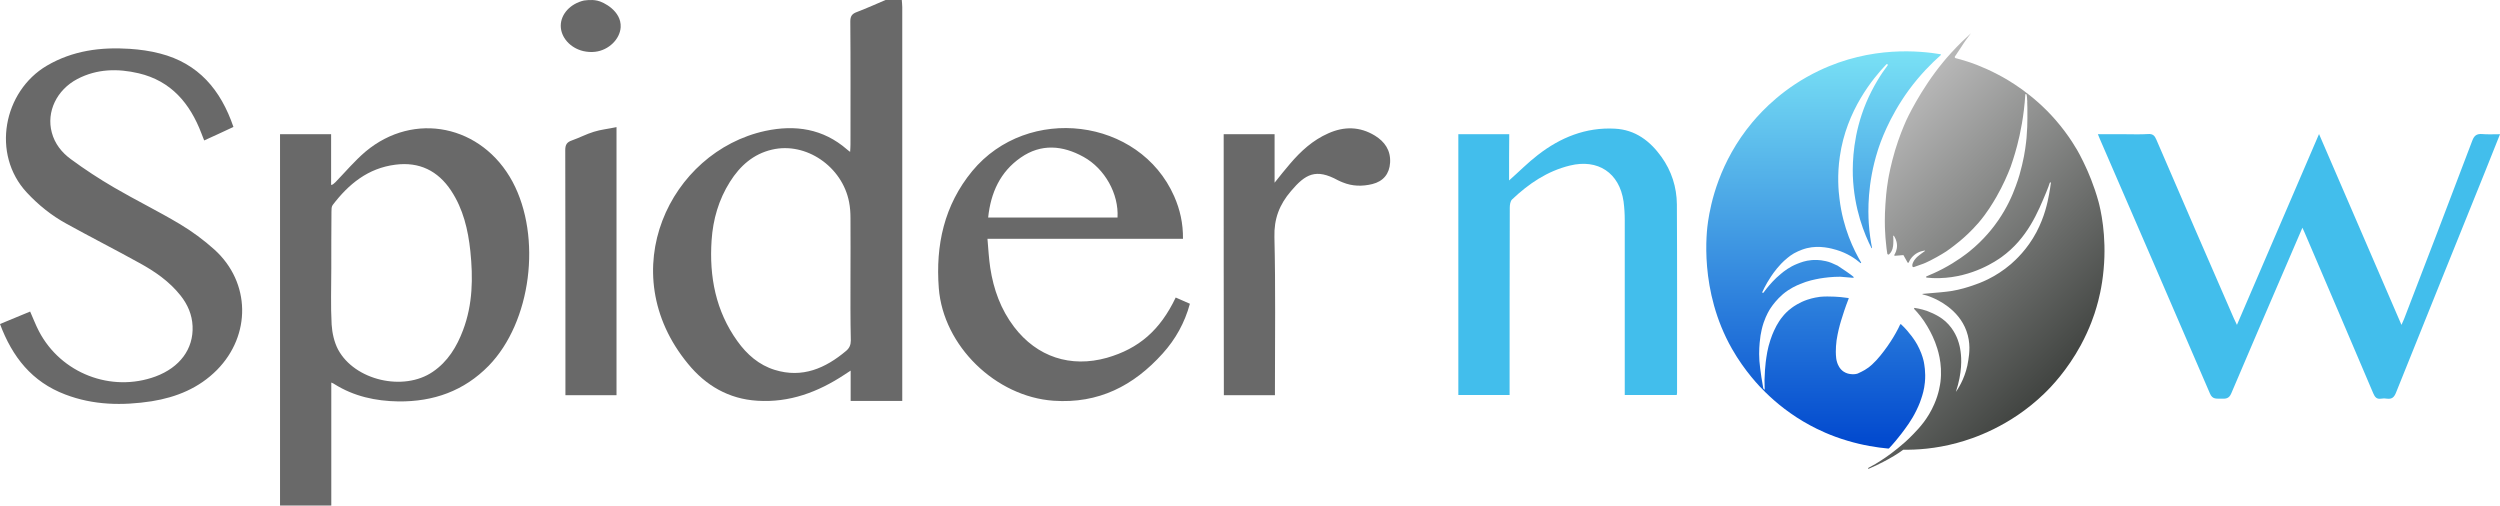
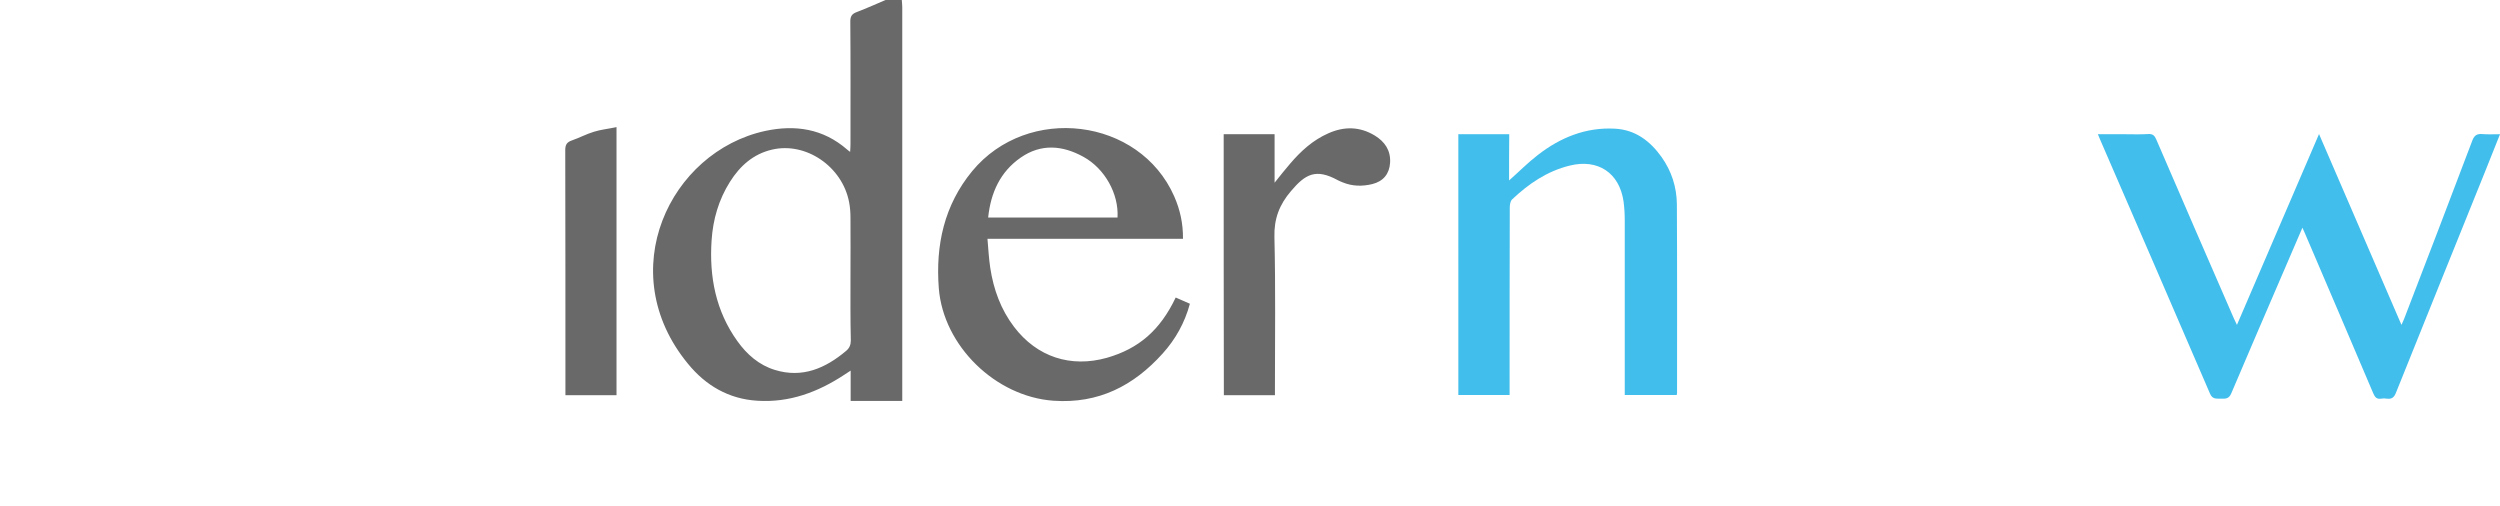
<svg xmlns="http://www.w3.org/2000/svg" xml:space="preserve" id="logo_1_" x="0" y="0" style="enable-background:new 0 0 1443.6 291.9" version="1.1" viewBox="0 0 1443.6 291.9">
  <style type="text/css">.st0{fill:url(#right_1_);stroke:url(#right_2_);stroke-width:.25;stroke-miterlimit:10}.st1{fill:url(#left_1_)}.st2{fill:#42beec}.st3{fill:#696969}</style>
  <g id="logo">
    <linearGradient id="right_1_" x1="1060.216" x2="1185.468" y1="96.637" y2="221.89" gradientUnits="userSpaceOnUse">
      <stop offset="0" style="stop-color:#b8b8b8" />
      <stop offset="1" style="stop-color:#414441" />
    </linearGradient>
-     <path id="right" d="M1138.1 19.2c-3.1 2.8-7.1 6.6-11.5 11.4-2.1 2.3-3.7 4.2-4.5 5.2-13.4 16.2-21.3 33.6-21.3 33.6-1.7 3.8-4.2 9.8-6.5 17.4-2.4 8.1-3.6 14.5-4 16.9-1.1 6.5-1.4 11.5-1.6 14.4-.5 7.4-.3 13-.2 14.9.1 3.3.4 5.9.5 6.9.2 2.5.5 4.7.8 6.6.1.2.2.4.5.5.3.1.5-.1.5-.1.4-.4 1.1-1.1 1.5-2 .1-.2.3-.6.5-1.2.2-.7.5-1.9.5-4.6 0-.7 0-1.7-.1-2.9 0 0 0-.1.2-.1.1 0 .2 0 .2.1.5.7 1.7 2.7 1.8 5.4.1 2.8-1.1 4.8-1.5 5.5-.1.1-.1.3 0 .5.1.1.2.1.3.1 1.6-.1 3.3-.3 4.9-.4.8 1.4 1.5 2.7 2.3 4.1 0 .2.1.3.3.3.2.1.4 0 .5-.2.4-1 1.3-2.7 3.1-4.2 2.5-2.1 5.2-2.5 6.2-2.6 0 0 .1 0 .1.1v.1c-.4.3-2.9 2-4.5 3.4-.6.5-1 1.1-1.1 1.2-.4.5-.8.9-1.1 1.6-.3.5-.4.9-.5 1.2-.1.2-.4 1.5.2 1.9.2.1.5 0 .6 0 1.6-.6 2.4-.9 2.8-1 1.4-.5 2.2-.8 2.8-1 .3-.1 1.7-.7 3.9-1.8 5.3-2.7 9.1-5.2 9.1-5.2 3.5-2.4 5.9-4.4 7.9-6 2.5-2.1 6.5-5.6 10.9-10.7 4.9-5.8 7.8-10.7 10.2-14.8 3.9-6.8 6.5-12.9 8.2-17.3.5-1.5 2.1-5.9 3.8-12.4 1.8-6.9 3.9-16.9 4.7-29.5 0 0 .1-.2.3-.2.2 0 .3.1.4.3.1.4.3 1.3.3 2 0 .2.1 1.9.1 1.4.1.6 0 1 0 1.1 0 .7.2 4.5.1 9.2 0 3-.1 6.7-.5 11.4-.3 3-.9 8.7-2.6 15.7-.8 3.4-1.9 7.5-3.6 12-2 5.6-5.1 12.5-10.1 19.8-2.6 3.8-8.1 11.1-16.8 18.1-1.4 1.1-7 5.6-15.4 10-3.6 1.9-6.7 3.2-9.1 4.2-.2 0-.3.2-.4.4 0 .2.2.4.2.4 1.8.2 4.5.4 7.6.3 19.3-.5 33-10.2 35.7-12.1 15-10.8 21.1-26 26-37.8.9-2.1 1.5-3.9 1.9-5.1.1-.2.4-.4.5-.3.2.1.3.4.1.7-.2 1.5-.5 3.7-1 6.3-.9 4.9-2.6 12.9-7.3 21.8-5.3 10-12.1 16.1-14.7 18.4-9.1 7.8-18 11-22.2 12.4-2.4.8-6.8 2.3-12.5 3.2-3.3.5-8.1.9-14.1 1.4-.9.1-1.7.1-2.2.2 0 0-.1 0-.1.1s0 .2.1.2c1.4.3 3.4.9 5.7 1.9 2.6 1.1 15 6.5 19.6 19.2 2.5 6.9 1.7 12.9 1.1 16.8-1.2 8.7-4.9 15.1-7.2 18.4 3.7-11.2 3.3-19.3 2.7-23.4-.3-2.4-.8-4.1-1-4.8-.6-2.1-2.5-7.8-7.7-12.5-2.7-2.4-5.2-3.6-7.2-4.6-4.2-2-8-2.8-10.6-3.2-.1 0-.3.1-.3.2-.1.1 0 .3 0 .4 2.3 2.4 5.1 5.7 7.7 10.2 2.5 4.2 3.9 7.7 4.4 9 1.4 3.7 4.4 12.1 3.1 22.9-.2 1.3-.8 6.6-3.6 12.9-3.6 8.3-8.5 13.6-11.9 17.1-3.6 3.8-7.1 6.7-9.2 8.4-2.8 2.3-5.3 4.1-7.2 5.4-2.5 1.7-4.4 2.9-5.3 3.4-.2.1-.3.2-.3.2-1.7 1-3.1 1.7-4 2.2-.3.1-.4.3-.3.4 0 .1.2.2.3.2.2-.1.4-.1.7-.3 2.5-1 4.4-2 7.6-3.6 2-1 4.1-2.2 6.3-3.5 2-1.2 3.8-2.4 5.4-3.6 7.6.1 18.5-.5 31-3.9 9-2.4 30.6-9.4 50.3-28.4 4.4-4.2 13.4-13.7 21.2-28 5.3-9.8 8-18.1 9.1-22 1.1-3.7 3.2-11.5 4.1-21.7 1.9-20-1.9-35.3-2.9-39.1-2.6-9.6-6.3-17.9-7.6-20.6-.6-1.4-1.8-3.8-3.3-6.7-1.2-2.3-5.9-10.8-14-20.1-13-14.9-27.3-23.1-33.3-26.2-8.7-4.6-16.6-7.2-17.7-7.5-2.7-.9-5-1.5-6.6-1.9-.1 0-.4-.1-.5-.4-.1-.2 0-.3 0-.5 1.2-1.9 2.5-3.7 3.8-5.7 1.8-2.9 3.7-5.4 5.5-7.8z" class="st0" />
    <linearGradient id="left_1_" x1="1053.029" x2="1053.029" y1="29.703" y2="259.035" gradientUnits="userSpaceOnUse">
      <stop offset="0" style="stop-color:#79e1f5" />
      <stop offset="1" style="stop-color:#0047ce" />
    </linearGradient>
-     <path id="left" d="M1120.6 31.9c.1 0 .2-.2.2-.3 0-.1-.2-.3-.3-.3-11.5-1.9-39.8-5-70.1 9.5-20.2 9.6-32.7 22.9-38.5 29.8-19.2 22.9-24.1 47.1-25.6 57.3-.8 5.3-5.3 39.9 13.8 73.5 7.4 13 16 21.9 19.3 25.1 6 5.9 14.6 13.1 26 19.2 4.1 2.2 11.5 5.9 21.4 8.8 9 2.7 17 3.9 23.4 4.5h.4c.1 0 .1-.1.2-.1 3-3.2 5.4-6.2 7.1-8.4 2.7-3.6 5.8-7.6 8.6-13.3 1.9-3.8 2.8-6.6 3-7.3.6-1.8 1.6-4.9 2-9.1.6-6-.4-10.6-.6-11.8-.2-1-.9-4-2.6-7.6-1.6-3.5-3.4-5.9-4.6-7.5-1.4-1.8-3.3-4.2-5.9-6.6 0 0-.1-.1-.3-.1-.2 0-.3.2-.3.2-.6 1.3-1.4 3-2.5 4.9-.4.7-2.1 3.8-5 7.9-3 4.2-5.4 7-6.2 7.8-2 2.1-3.2 3.2-4.4 4.1-1.6 1.2-3.1 2-4.1 2.5-1 .5-1.6.8-2.3 1.1-.6.2-2.2.6-4.1.3-.8-.1-2.3-.3-4-1.4-2.4-1.6-3.3-4-3.7-5.1-.4-1.1-.5-2-.6-2.6-.6-5.1.2-9.9.2-10.3.7-4.6 1.7-8.4 2.6-11.4 1-3.3 2.4-7.7 4.4-12.8v-.2l-.1-.1c-3.2-.5-5.9-.7-8-.8-3-.1-5.4-.2-8.5.1-3.9.5-6.8 1.5-7.4 1.7-4.6 1.6-7.7 3.8-8.8 4.6-2.6 1.9-4.3 3.8-5.1 4.8-1.9 2.2-2.9 4.1-3.8 5.6-.5 1-2.1 3.9-3.5 8.2-1.7 5.1-2.2 9.1-2.7 12.8-.3 2.6-.6 6.1-.7 10.3 0 1.9.1 3.8.1 5.7l-.8-.8c-.9-4.7-1.4-8.6-1.8-11.6-.4-3.3-.6-5.3-.6-8.3 0-4.8.5-8.6.8-10.7.4-2.2.8-4.4 1.8-7.4 1.5-4.4 3.4-7.5 4.1-8.5 1.2-1.8 3.5-4.9 7.1-8 4-3.3 7.7-4.9 9.9-5.8 4.5-1.9 8.2-2.6 11.4-3.2 3.1-.5 7-1 11.7-1 0 0 3.9.3 7.2.6.2 0 .5 0 .6-.1.1-.2-.2-.5-.3-.6-.8-.8-6.5-4.7-9-6.3-3-1.4-4.5-2.1-6.8-2.6-3.8-.9-6.9-.7-8.2-.6-3.7.3-6.4 1.4-8.2 2.1-4.6 1.8-7.7 4.3-9.5 5.8-3.8 3.1-6.4 6.2-8.2 8.4-.8 1-1.5 1.9-2 2.6-.2.1-.4 0-.5-.1-.1-.1-.1-.3-.1-.3.7-1.5 1.6-3.4 2.9-5.6 1.1-1.8 2.8-4.7 5.6-8.1 1.2-1.4 3.1-3.7 6.1-6.1 1-.8 2.1-1.7 3.7-2.6.2-.1 3.5-2 7.5-3 7.3-1.8 14.3.2 17 1 6.4 1.9 11 5.1 13.9 7.6.1.1.2 0 .3 0 .1-.1.1-.2.1-.3-4.3-7.3-10.5-19.9-12.5-36.8-.6-4.5-1.4-13.7.2-24.5 3.8-26.6 19.2-45.1 26.9-53.2.3-.1.6-.1.7.1.1.2.1.4.1.4-3.8 5-8.5 12.3-12.5 21.7-7.5 18-7.9 33.9-7.7 42.1.7 19.4 6.8 34.1 10.8 41.9h.2c.1 0 .1-.1.1-.1-.7-3.5-1.5-8.4-1.9-14.4-.4-6.6-.9-22.7 5.2-41.9 1.3-4.1 6.2-18.8 18-35 6.5-8.8 13.1-15.4 18.3-20z" class="st1" />
  </g>
  <g id="nw">
    <path d="M1329.5 131.5c-4.2 9.8-8.2 18.9-12.1 28.1-9.7 22.5-19.4 45-29 67.6-1.3 3.1-3.3 3.1-5.8 3-2.6-.1-5 .6-6.5-3-21.1-49-42.3-97.9-63.5-146.8-.3-.8-.6-1.6-1.2-2.9h15.3c4.6 0 9.1.2 13.7-.1 2.7-.2 3.8.9 4.8 3.3 14.8 34.4 29.7 68.7 44.7 103.1.5 1.1 1 2.1 1.8 3.8 15.9-36.9 31.5-73.2 47.4-110.2 16 37 31.7 73.3 47.6 110.2.7-1.7 1.3-2.7 1.7-3.9 13.1-34.1 26.3-68.3 39.2-102.5 1.1-2.9 2.5-4 5.6-3.8 3.3.3 6.6.1 10.4.1-3 7.5-5.8 14.4-8.5 21.3-17.2 42.6-34.4 85.2-51.5 127.8-1.1 2.8-2.4 4-5.3 3.6-1.1-.2-2.2-.2-3.3 0-2.6.4-3.6-.8-4.6-3.1-12.9-30.4-25.9-60.7-38.9-91.1-.5-1.3-1.1-2.5-2-4.5zm-458.1-27.3c6-5.3 11-10.4 16.6-14.7 13-10.1 27.7-16.1 44.5-15.2 11.8.6 20.3 7.1 26.9 16.3 5.8 8.1 8.8 17.4 8.9 27.4.2 36.3.1 72.5.1 108.8 0 .4-.1.7-.2 1.3h-30V127.4c0-3.7-.2-7.4-.7-11.1-2.4-16.5-14.8-24.7-31-20.7-13.1 3.2-23.8 10.5-33.4 19.6-1 1-1.3 3.1-1.3 4.7-.1 34.5-.1 69.1-.1 103.6v4.6h-29.6V77.5h29.4c-.1 8.7-.1 17.4-.1 26.7z" class="st2" />
  </g>
  <g id="Spider">
    <path d="M706.6 77.5H736v28c3.4-4.2 6-7.6 8.9-10.9 6.2-7.3 13.2-13.7 22.1-17.6 9.1-4.1 18.2-4 26.9 1.3 5.7 3.5 9.2 8.5 8.8 15.6-.4 6.5-3.9 10.8-10.3 12.4-5.8 1.4-11.5 1.3-17.1-1-.9-.4-1.8-.7-2.7-1.2-12.8-7-18.8-3.6-27.1 6.2-6.7 7.8-9.9 16-9.6 26.7.7 29 .3 58 .3 86.9v4.3h-29.5c-.1-50.1-.1-100.2-.1-150.7zm-23.5 60.4H570.2c.5 5.8.8 11.3 1.6 16.7 1.9 12.5 6.1 24.1 13.8 34.2 13.2 17.3 32.6 23.7 53.6 17.8 18.4-5.3 30.7-15.9 39.7-34.8 2.6 1.2 5.3 2.3 8.2 3.6-3 11-8.3 20.5-15.7 28.7-16.8 18.7-37.1 29.1-63 27.3-33.4-2.3-63.7-31.6-66.3-65-1.9-24.9 3.1-47.9 19.3-67.6C593.5 60 658 68 678 113.3c3.4 7.7 5.2 15.7 5.1 24.6zm-37.8-12.3c.8-13.6-7.3-28.2-19.6-35-12.1-6.7-24.5-7.8-36.3.4-11.8 8.2-17.3 20.2-18.8 34.6h74.7zM520.7-.3c.1 1.5.3 2.9.3 4.4v227.4h-29.8V214c-1.5 1-2.5 1.7-3.5 2.3-15.3 10.1-31.8 16.3-50.4 15.1-16.5-1-29.8-8.8-40-21.3-43.8-53.1-10.6-122.5 44.6-134.5 17.3-3.7 33.4-1.3 47.2 10.7.4.4.9.7 1.8 1.4.1-1.7.2-3 .2-4.3 0-23.7.1-47.4-.1-71 0-3.2 1.1-4.5 3.9-5.5 5.7-2.2 11.3-4.7 16.9-7.1 3-.1 5.9-.1 8.9-.1zm-29.6 160.2c0-11.3.1-22.7 0-34 0-3.1-.2-6.2-.8-9.2-3.9-20.5-24.9-34.9-44.5-30.3-10.8 2.5-18.5 9.4-24.3 18.6-6.5 10.3-9.8 21.7-10.6 33.8-1.4 21 2.4 40.8 14.9 58.2 5.5 7.7 12.5 13.8 21.6 16.6 15.9 4.9 29.2-.9 41.2-11 1.9-1.6 2.7-3.5 2.7-6-.3-12.3-.2-24.5-.2-36.7zm-164.6 68.3V224c0-45.8 0-91.5-.1-137.3 0-3.1.9-4.6 3.8-5.6 4.3-1.5 8.4-3.7 12.7-5 4.1-1.3 8.5-1.7 13.1-2.7v154.8h-29.5z" class="st3" />
-     <path id="XMLID_91_" d="M345 .4c3.4.7 13.9 5.9 13.4 15.3-.4 6.9-6.9 13.3-14.7 14.2-2.3.3-4.7.1-6.9-.4-7.6-1.8-13-8-13-14.6 0-6.8 5.6-12.8 13.4-14.6 0 .1 3.9-.8 7.8.1z" class="st3" />
-     <path d="M191.3 220.9v71h-29.6V77.5h29.5v29.2c.5.4 1.9-.9 2.5-1.5 5.7-5.9 11.1-12.3 17.3-17.6 28.1-23.6 67.4-15.4 85 17.4 17 31.9 10.8 80.9-13.8 106.2-14.3 14.6-31.9 20.8-52.1 20.6-13.2-.2-25.7-2.9-37-10-.3-.3-.7-.4-1.8-.9zm0-65.7c0 10.7-.4 21.5.2 32.2.3 4.9 1.5 10.2 3.7 14.4 9.6 17.9 37.9 24.4 54.7 12.9 8.7-5.9 13.9-14.5 17.5-24.1 5.6-14.8 5.8-30.2 4.2-45.6-1.3-12.3-4.1-24.3-11.1-34.9-7.6-11.5-18.4-16.8-32.2-15-15.8 2-27 11.2-36.2 23.3-.7.9-.7 2.5-.7 3.8-.1 11-.1 22-.1 33zm-56.5-81.9c-5.8 2.7-11.1 5.2-16.9 7.8-.6-1.5-1.1-2.8-1.6-4.1-6.6-17.3-17.5-30.3-36.3-34.7-12-2.8-24-2.6-35.3 3.3-12 6.3-18 19-14.8 30.9 1.7 6.5 5.8 11.6 11 15.4 8 5.9 16.4 11.4 25 16.4 12.5 7.3 25.4 13.6 37.8 21 7.2 4.3 14 9.3 20.2 14.9 20.8 18.9 21.2 49.3 1.4 69.4-10.4 10.5-23.4 15.8-37.7 18.1-16.9 2.6-33.7 2.3-49.9-3.9-19.3-7.3-30.6-21.7-37.7-40.7 5.9-2.4 11.7-4.8 17.4-7.2 1.8 4 3.2 7.8 5.1 11.4 12.7 24.3 41.7 35.5 67.3 26.1 14-5.2 22-15.9 21.4-29.1-.3-6.6-2.8-12.4-6.9-17.6-6.5-8.2-14.9-14-23.9-18.9-13.9-7.7-28.1-14.9-42-22.6-8.6-4.7-16.2-10.8-22.9-18C-5.1 89.1 1.9 52.7 27.1 37.9c14.9-8.7 31-10.8 47.8-9.7 5.9.4 11.8 1.2 17.5 2.7 22.2 5.7 35.1 21 42.4 42.4z" class="st3" />
  </g>
</svg>